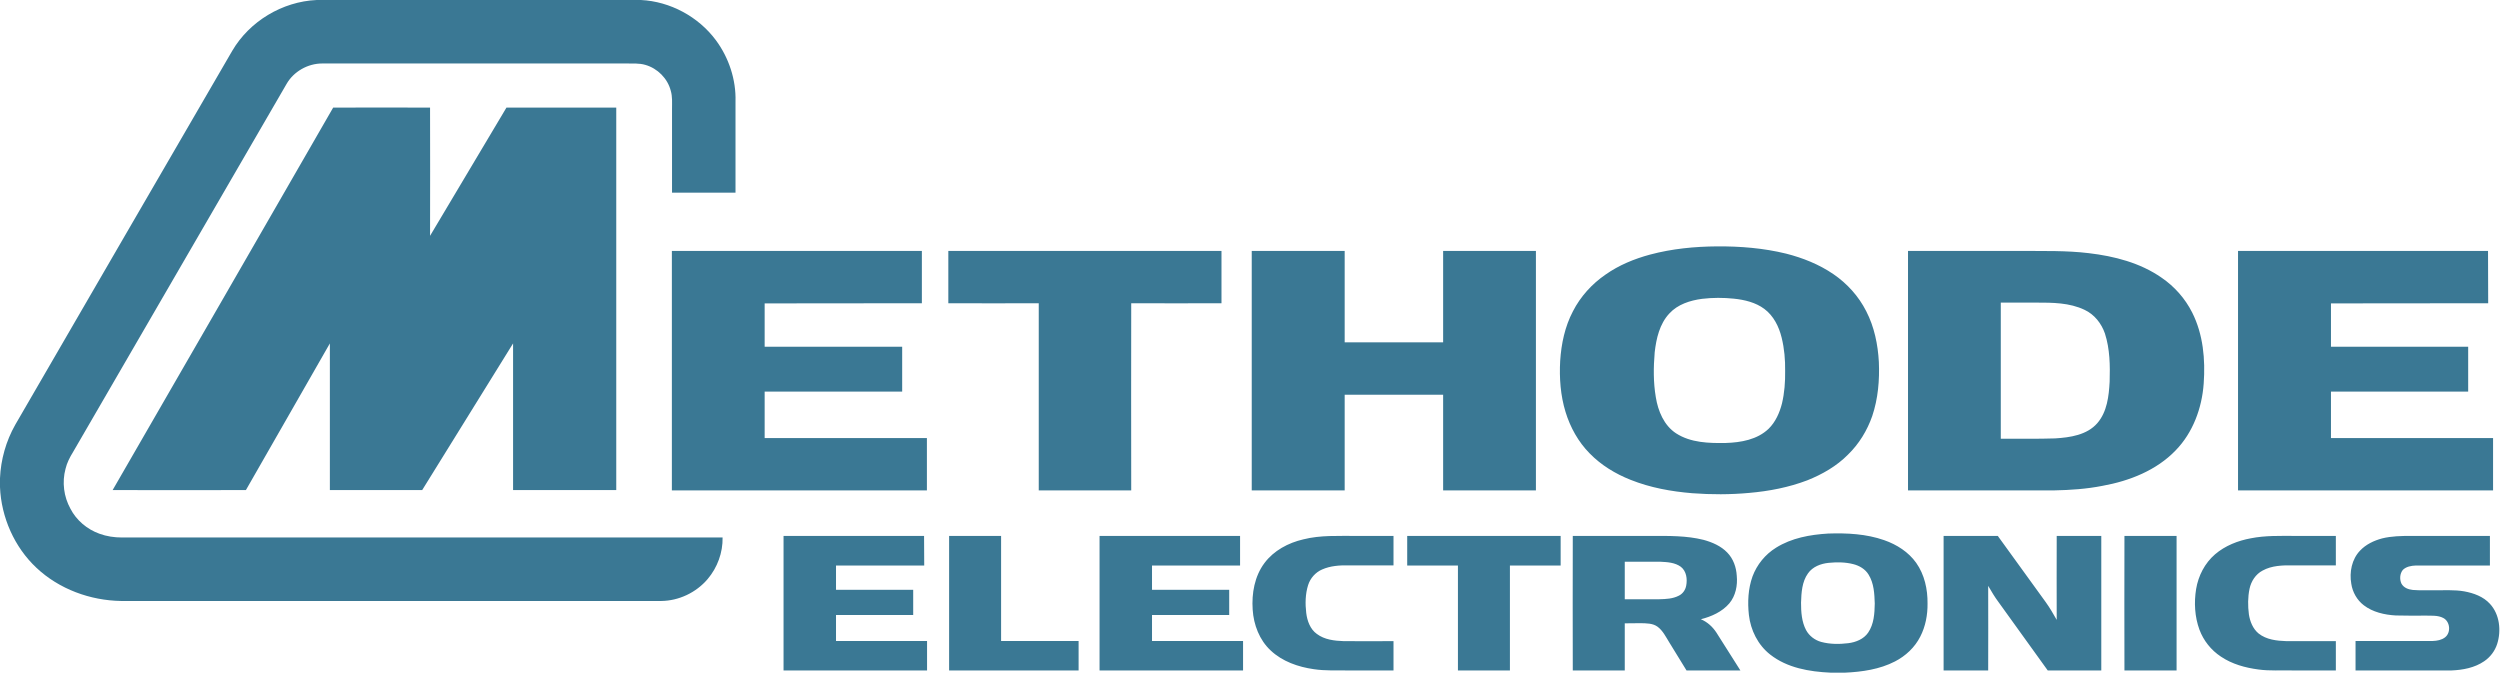
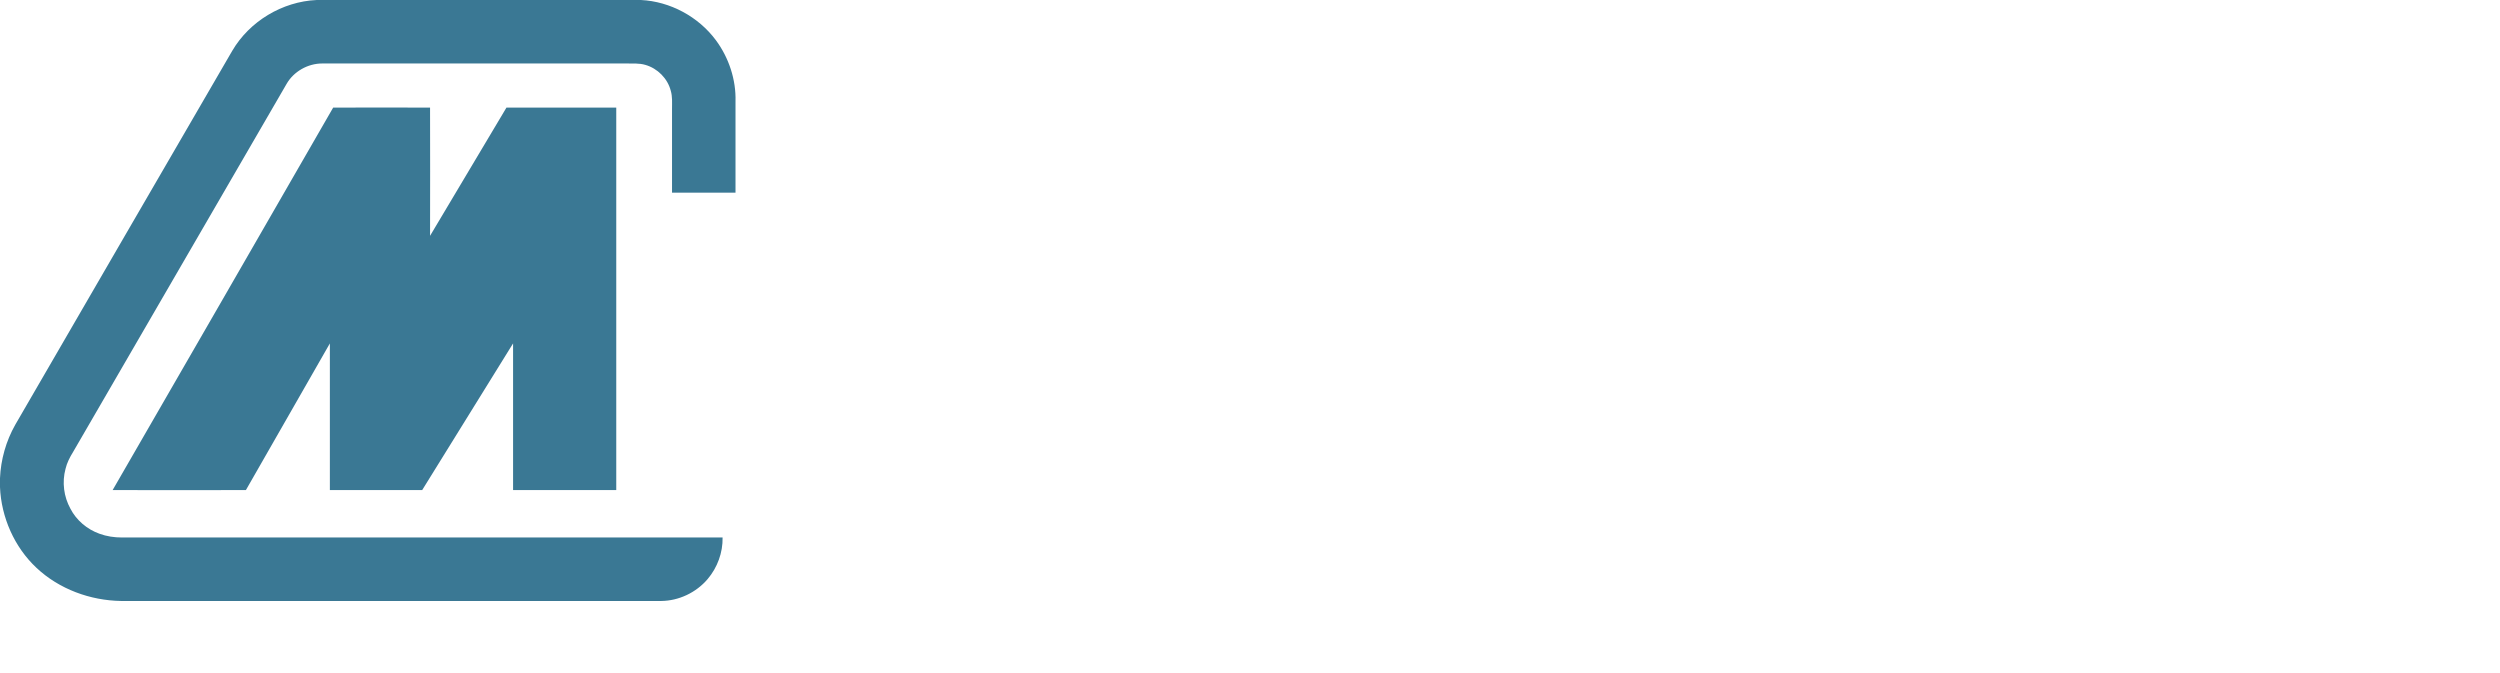
<svg xmlns="http://www.w3.org/2000/svg" version="1.2" viewBox="0 0 1587 427" width="1587" height="427">
  <title>5b9325c3-2e8d-4ec8-9361-55ad9c1e861e-svg</title>
  <style>
		.s0 { fill: #3a7894 } 
	</style>
  <g id="#3a7894ff">
    <path id="Layer" class="s0" d="m201 0h205.8c18.6 0.9 36.6 10.6 47.7 25.6 8.2 11.1 12.8 25 12.4 38.8q0 29 0 57.9-20.1 0-40.3 0 0-26.7 0-53.3c0-3.8 0.3-7.7-0.8-11.4-2-7.8-8.4-14.2-16.1-16.4-4-1.2-8.2-0.8-12.2-0.9q-96.5 0-193 0c-9.1 0-18.1 5.1-22.6 13q-67.8 116.8-135.5 233.6c-2.1 3.4-3.9 6.9-4.8 10.7-2.3 8.5-1.1 17.7 3.1 25.3 3.8 7.4 10.6 13.1 18.4 15.9 4.6 1.7 9.5 2.4 14.3 2.4q190.7 0 381.3 0c0.2 9.6-3.3 19.1-9.5 26.4-7.3 8.6-18.3 13.8-29.5 13.9q-171.4 0-342.8 0c-19.6-0.3-39.3-7.5-53.7-21-14.1-13.2-22.4-32.1-23.2-51.3v-5.6c0.5-11.8 3.8-23.6 9.7-34 45.8-79.1 91.8-158.2 137.7-237.3 11-18.8 31.8-31.3 53.6-32.3zm10.5 68.3c20.5-0.1 41 0 61.5 0q0.1 40.7 0 81.4c16.2-27.1 32.3-54.3 48.5-81.4q34.8 0 69.7 0 0 121.4 0 242.8-32.7 0-65.5 0 0-46.5 0-93.1c-19.2 31-38.5 62.1-57.7 93.1q-29.3 0-58.6 0 0-46.6 0-93.1c-17.8 31-35.5 62-53.3 93.1-28.2 0.1-56.4 0-84.6 0 46.7-80.9 93.4-161.8 140-242.8z" />
-     <path id="Layer" fill-rule="evenodd" class="s0" d="m1090 156.4c14.7-0.1 29.5 1.1 43.8 4.6 10.6 2.7 20.9 6.8 30 13 8.8 6 16.1 14.1 20.9 23.6 5.1 9.9 7.4 21.1 8 32.2 0.5 11.5-0.5 23.3-4.2 34.3-3.2 9.2-8.4 17.7-15.4 24.5-7.2 7.3-16.3 12.5-25.8 16.3-11.8 4.5-24.3 6.9-36.9 8-12 1.1-24.1 1.1-36.1 0.2-13.4-1.1-26.7-3.5-39.2-8.5-9.6-3.8-18.7-9.3-26-16.8-7.2-7.3-12.3-16.5-15.3-26.3-3.2-10.4-4-21.5-3.4-32.4 0.7-10.9 3-21.8 8.1-31.5 4.8-9.4 12.1-17.4 20.7-23.3 8.5-6 18.3-10 28.3-12.7 13.9-3.7 28.2-5.1 42.5-5.2zm-9.5 33.3c-7.6 1-15.5 3.5-20.8 9.3-6.2 6.6-8.3 15.9-9.3 24.6-0.8 9.5-0.9 19.1 0.7 28.5 1.4 8.8 5.2 18 12.9 23 9.3 6 20.9 6.3 31.6 6.1 9.5-0.3 19.9-2.1 27.1-9 4.4-4.3 7-10.2 8.5-16.1 1.6-6.8 2.1-13.7 2-20.6 0.1-7.1-0.5-14.2-2.2-21.1-1.7-7-5.1-13.9-11-18.3-5.5-4.1-12.5-5.8-19.3-6.5-6.7-0.7-13.5-0.7-20.2 0.1zm-654-30.4q79.4 0 158.7 0 0 16.6 0 33.2-49.9 0-99.8 0.1 0 13.7 0 27.5 43.7 0 87.3 0 0 14.2 0 28.5-43.6 0-87.3 0 0 14.7 0 29.5c34.3 0 68.6 0 103 0q0 16.6 0 33.2-81 0-161.9 0 0-76 0-152zm368.1 0q29.5 0 59 0c0 19.4 0 38.7 0 58q31.2 0 62.5 0 0-29 0-58 29.4 0 58.9 0 0 76 0 152-29.5 0-58.9 0 0-30.4 0-60.7-31.3 0-62.5 0 0 30.3 0 60.7-29.5 0-59 0 0-76 0-152zm416.6 0q36.1 0 72.3 0c14.1 0.1 28.3-0.3 42.4 1.4 16.2 1.9 32.7 6.1 46.3 15.6 8.2 5.6 14.9 13.2 19.4 22.1 7 13.9 8.4 29.8 7.3 45.1-1.1 15.5-6.8 31.1-17.8 42.4-12.2 12.7-29.3 19.4-46.4 22.5-10.1 2-20.4 2.7-30.7 2.9q-46.4 0-92.8 0 0-76 0-152zm58.9 32.8q0 43.2 0 86.4c11.5-0.1 23 0.2 34.5-0.2 9.5-0.6 20.2-2.1 26.8-9.7 6.2-7.2 7.3-17.1 7.8-26.3 0.3-10.2 0.2-20.7-3-30.6-2.2-6.4-6.7-12.1-12.9-15-9.6-4.6-20.4-4.6-30.7-4.6q-11.2 0-22.5 0zm150.6-32.8q79.4 0 158.7 0 0.1 16.6 0.1 33.2-49.9 0-99.8 0.1 0 13.7 0 27.5 43.5 0 87.1 0 0 14.2 0 28.5-43.6 0-87.1 0 0 14.7 0 29.5 51.4 0 102.9 0 0 16.6 0 33.2-80.9 0-161.9 0 0-76 0-152zm-818.7 0q86.7 0 173.4 0 0 16.6 0 33.2-28.7 0.1-57.3 0-0.1 59.4 0 118.8-29.4 0-58.7 0 0-59.4 0-118.8-28.7 0.1-57.4 0 0-16.6 0-33.2zm525.4 188.4c9.9-6.2 21.6-8.3 33.1-9 12-0.4 24.2 0.2 35.6 4.2 8 2.8 15.4 7.5 20.3 14.4 5.3 7.5 7.3 16.8 7.2 25.8 0.1 7.2-1.3 14.6-4.6 21-3.5 6.9-9.3 12.3-16.1 15.8-9.7 5-20.8 6.6-31.6 7.1h-9.3c-13.4-0.6-27.5-3-38.3-11.5-7.8-6.1-12.4-15.5-13.5-25.1-0.9-8.2-0.5-16.7 2.3-24.5 2.8-7.5 8.1-14 14.9-18.2zm33.4 9.6c-4.9 0.5-10.1 2.4-13.1 6.7-3.8 5.3-4.2 12.2-4.4 18.6 0 5.9 0.4 12.1 3.2 17.4 2 3.7 5.6 6.4 9.6 7.5 5.6 1.5 11.5 1.5 17.2 0.8 4.8-0.6 9.8-2.6 12.6-6.7 3.7-5.4 4.1-12.2 4.2-18.5-0.2-6.2-0.5-12.8-3.9-18.3-2.1-3.5-5.8-5.7-9.8-6.7-5.1-1.3-10.4-1.3-15.6-0.8zm-663.4-17.1q44.6 0 89.2 0 0.1 9.4 0.1 18.8-28 0-56 0 0 7.7 0 15.4 24.5 0 49 0 0 8 0 16-24.5 0-49 0 0 8.2 0 16.5 28.9 0 57.8 0 0 9.3 0 18.7-45.5 0-91.1 0 0-42.7 0-85.4zm105.1 0q16.5 0 33 0 0 33.4 0 66.7 24.6 0 49.2 0 0 9.3 0 18.7-41.1 0-82.2 0 0-42.7 0-85.4zm95.5 0q44.6 0 89.2 0 0 9.4 0 18.8-27.9 0-55.9 0 0 7.7 0 15.4 24.5 0 49 0 0 8 0 16-24.5 0-49 0 0 8.2 0 16.5 28.9 0 57.8 0 0 9.3 0 18.7-45.6 0-91.1 0 0-42.7 0-85.4zm129.3 2.2c11-2.8 22.4-2.1 33.7-2.2q11.8 0 23.6 0 0 9.3 0 18.7-14.4 0-28.7 0c-5.6-0.1-11.4 0.3-16.6 2.6-4.2 1.8-7.5 5.5-8.9 9.9-1.8 5.7-1.9 11.9-1.2 17.7 0.6 5 2.5 10.3 6.7 13.3 4.9 3.7 11.2 4.4 17.1 4.6 10.5 0.1 21.1 0 31.6 0q0 9.3 0 18.6-14.4 0-28.7 0c-7.3-0.1-14.7 0.3-21.9-0.8-9.9-1.4-20-4.9-27.4-11.9-7.1-6.6-10.8-16.3-11.4-25.9-0.7-10.3 1.2-21.2 7.5-29.6 5.9-7.9 15.1-12.8 24.6-15zm66-2.2q48.7 0 97.4 0 0 9.4 0 18.8-16.1 0-32.2 0 0 33.3 0 66.6-16.5 0-33 0c0-22.2 0-44.4 0-66.6q-16.1 0-32.2 0 0-9.4 0-18.8zm105.1 0q25 0 49.9 0c11.1 0 22.3-0.2 33.1 2.5 5.5 1.5 11.1 3.9 15.1 8.1 3.8 3.9 5.7 9.3 6 14.7 0.6 6.1-0.7 12.7-4.7 17.5-4.6 5.4-11.4 8.4-18.1 10.1 4.1 1.7 7.5 4.8 9.9 8.5 5.1 8 10.1 16 15.2 24q-17.1 0-34.2 0-5.5-9-11-17.9c-2.1-3.4-4-7.3-7.3-9.8-3.1-2.3-7.1-2.2-10.8-2.3q-5.1 0-10.1 0.1 0 14.9 0 29.9-16.5 0-33 0-0.1-42.7 0-85.4zm33 40.2c7.3 0 14.7 0 22 0 4.2-0.1 8.5-0.3 12.2-2.2 2.6-1.2 4.3-3.7 4.8-6.4 0.8-4.2 0.2-9.2-3.4-12-3.7-2.7-8.5-3-12.9-3.2-7.6 0-15.2 0-22.7 0q0 11.9 0 23.8zm202.4-40.2q17.2 0 34.4 0c10.2 14 20.3 28 30.4 42 2.6 3.6 4.8 7.4 7 11.3-0.1-17.8 0-35.5 0-53.3q14.1 0 28.3 0 0 42.7 0 85.4-17 0-34 0-15.5-21.6-31.1-43.2c-2.5-3.3-4.6-6.9-6.7-10.5 0.1 17.9 0 35.8 0 53.7q-14.1 0-28.3 0 0-42.7 0-85.4zm114.8 0q16.5 0 33.1 0 0 42.7 0 85.4-16.6 0-33.1 0-0.1-42.7 0-85.4zm80.3 1.5c9.1-1.8 18.4-1.5 27.7-1.5q13.1 0 26.2 0 0 9.3 0 18.7-13.7 0-27.3 0c-6.5-0.1-13.4 0.1-19.2 3.3-4.4 2.3-7.3 6.8-8.3 11.6-1.1 5.3-1.1 10.8-0.4 16.2 0.7 4.5 2.5 9.1 6.1 12.1 5 4 11.6 4.7 17.7 4.9q15.7 0 31.4 0 0 9.3 0 18.6-13.7 0-27.3 0c-7.3-0.2-14.6 0.4-21.8-0.6-8.4-1.1-16.8-3.4-23.9-8.2-6.2-4.1-11-10.1-13.6-17.1-3-8.2-3.5-17.2-2.1-25.8 1.4-8.4 5.5-16.4 12-22 6.4-5.5 14.6-8.7 22.8-10.2zm83.2 0.1c6-1.5 12.3-1.6 18.5-1.6q25 0 50 0 0 9.4 0 18.8-23.6 0-47.1 0c-2.9 0.1-6.1 0.7-8.2 2.8-1.9 2.4-2.1 5.9-0.9 8.6 1.4 2.7 4.4 3.8 7.2 4.1 4.6 0.4 9.2 0.1 13.8 0.2 6.3 0.1 12.7-0.4 18.9 0.7 6 1.1 12.1 3.3 16.3 7.9 6.2 6.7 7.3 17 4.6 25.5-1.4 4.4-4.4 8.4-8.3 11-6 4.1-13.4 5.5-20.6 5.8q-30.5 0-61 0 0-9.4 0-18.7 24.5 0 49 0c2.8-0.1 5.6-0.6 7.8-2.3 3.9-3 3.3-10-1.1-12.3-3.4-1.8-7.5-1.4-11.2-1.5-6.4 0-12.7 0.1-19-0.1-7.1-0.4-14.6-2.1-20.3-6.5-4.3-3.3-7.1-8.3-7.9-13.6-1.3-7.4 0.3-15.6 5.6-21.1 3.7-3.9 8.7-6.3 13.9-7.7z" />
  </g>
</svg>